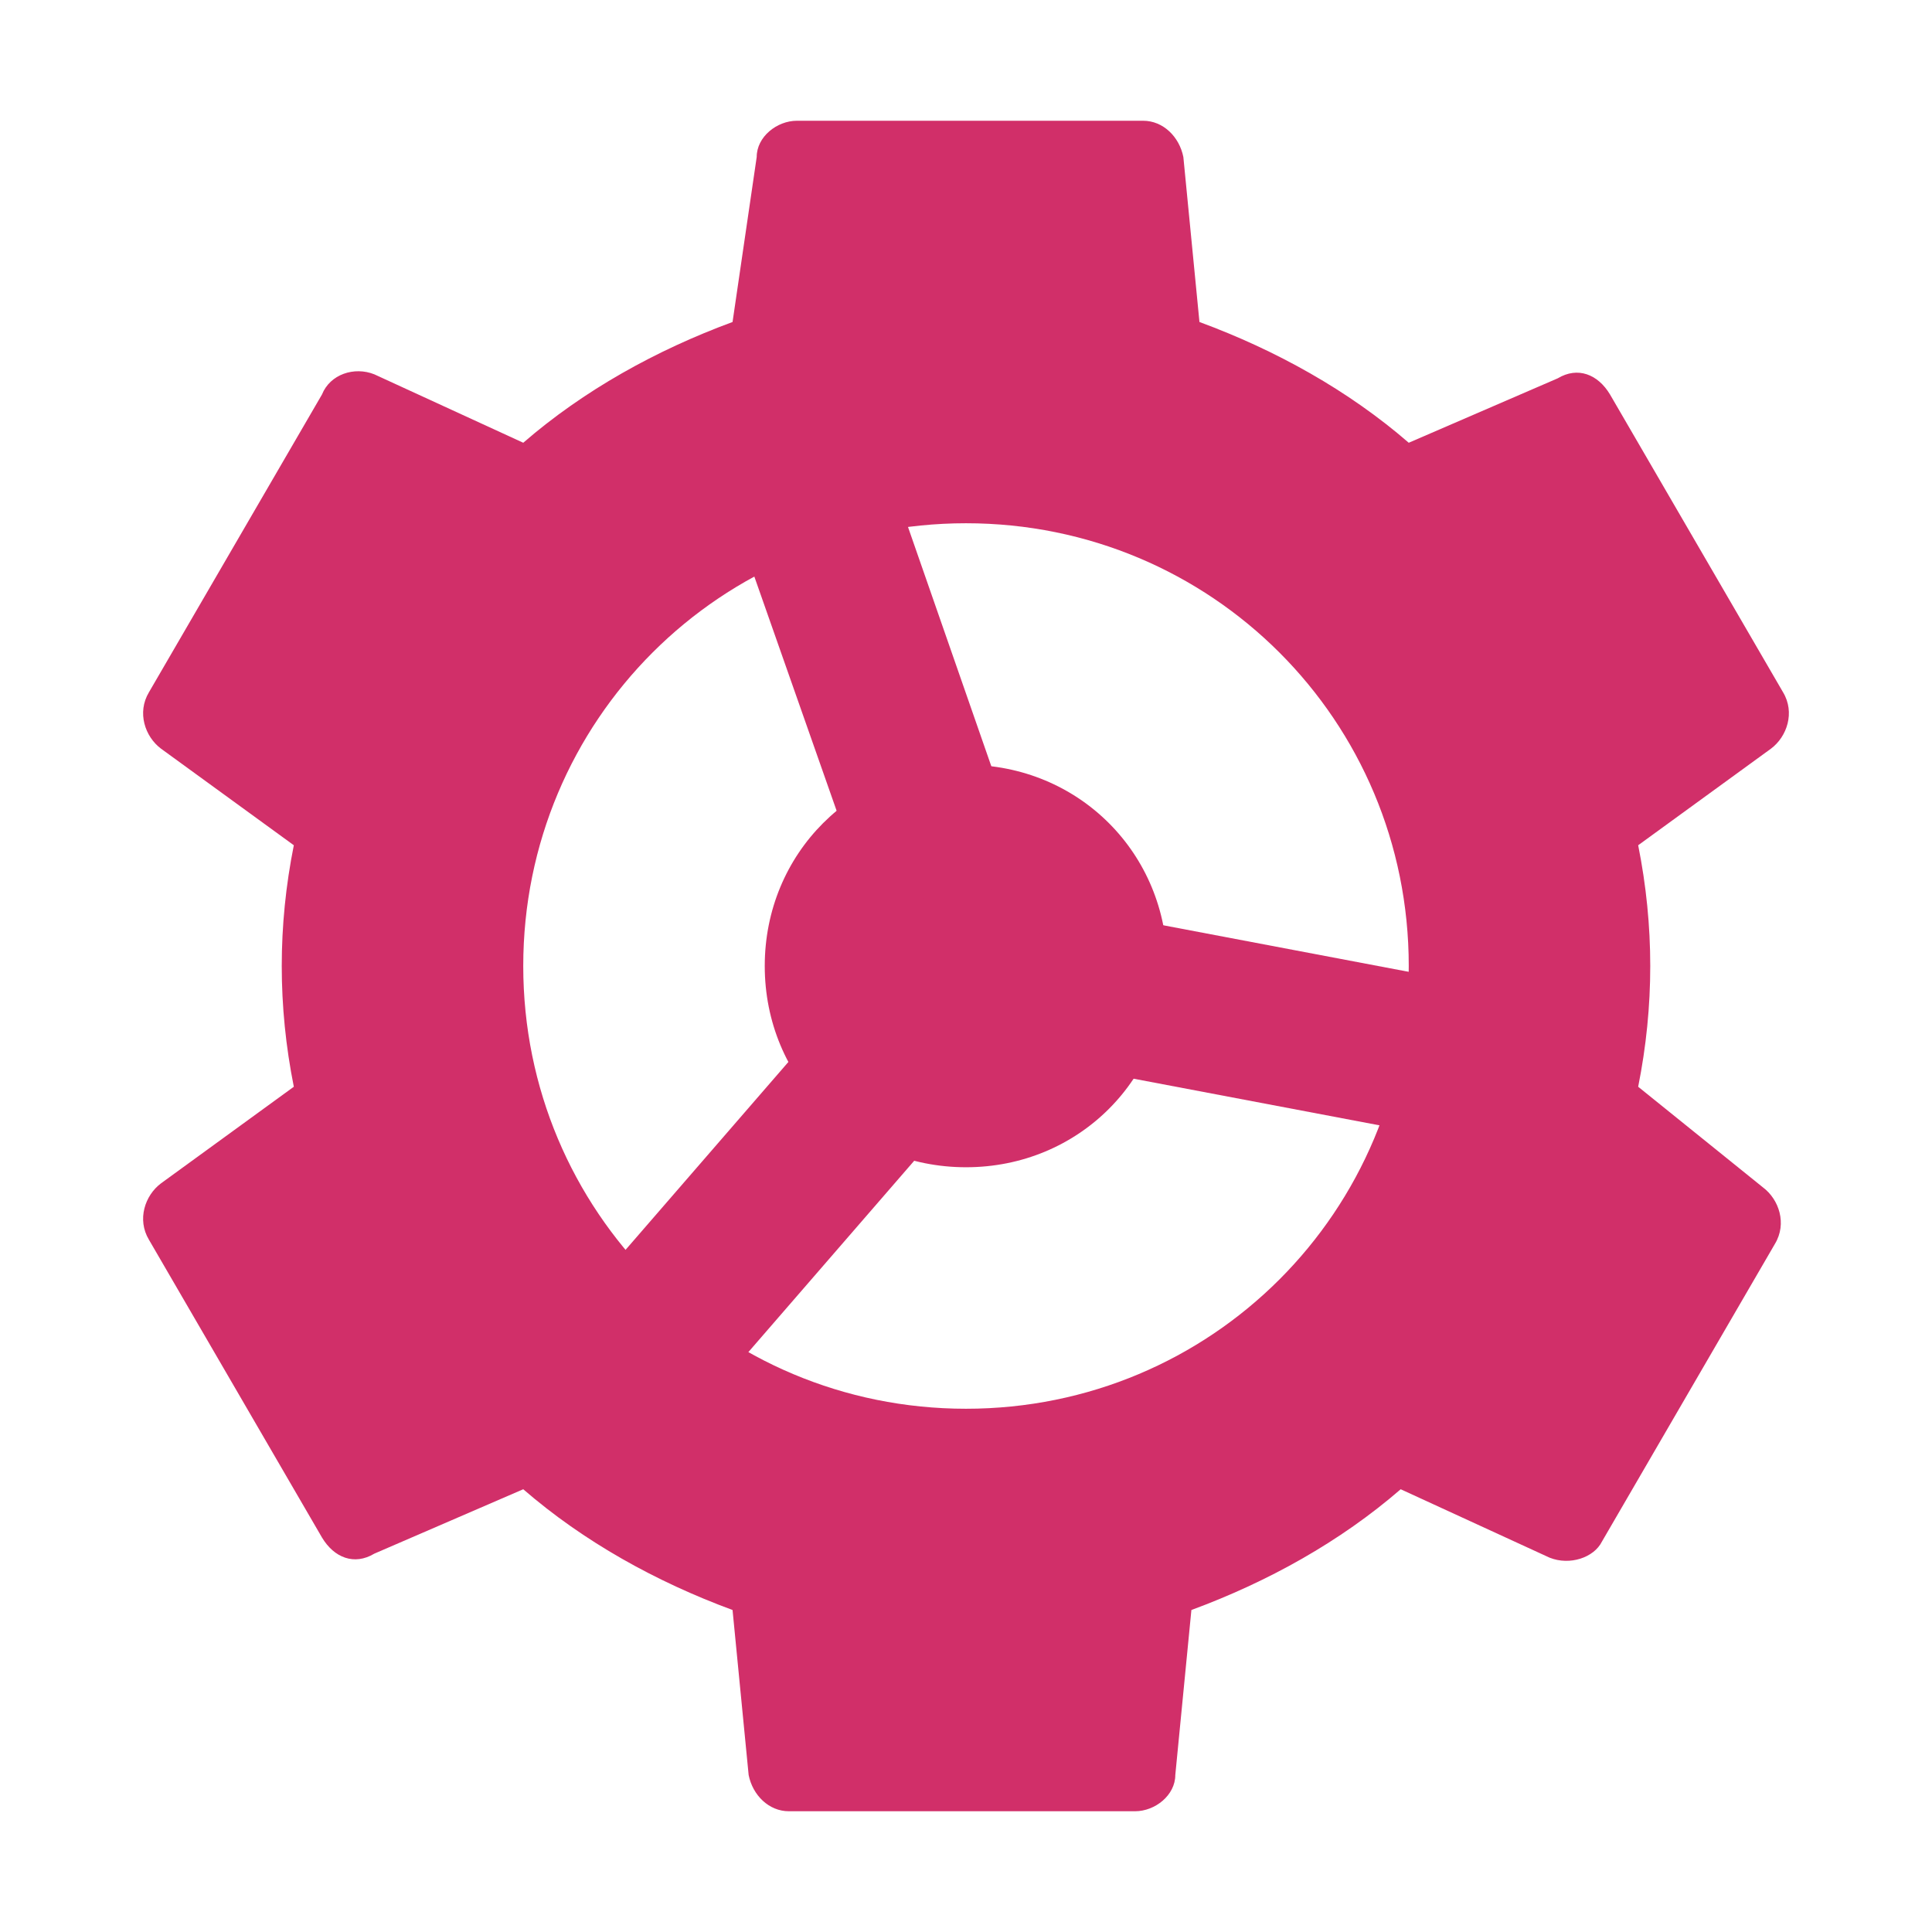
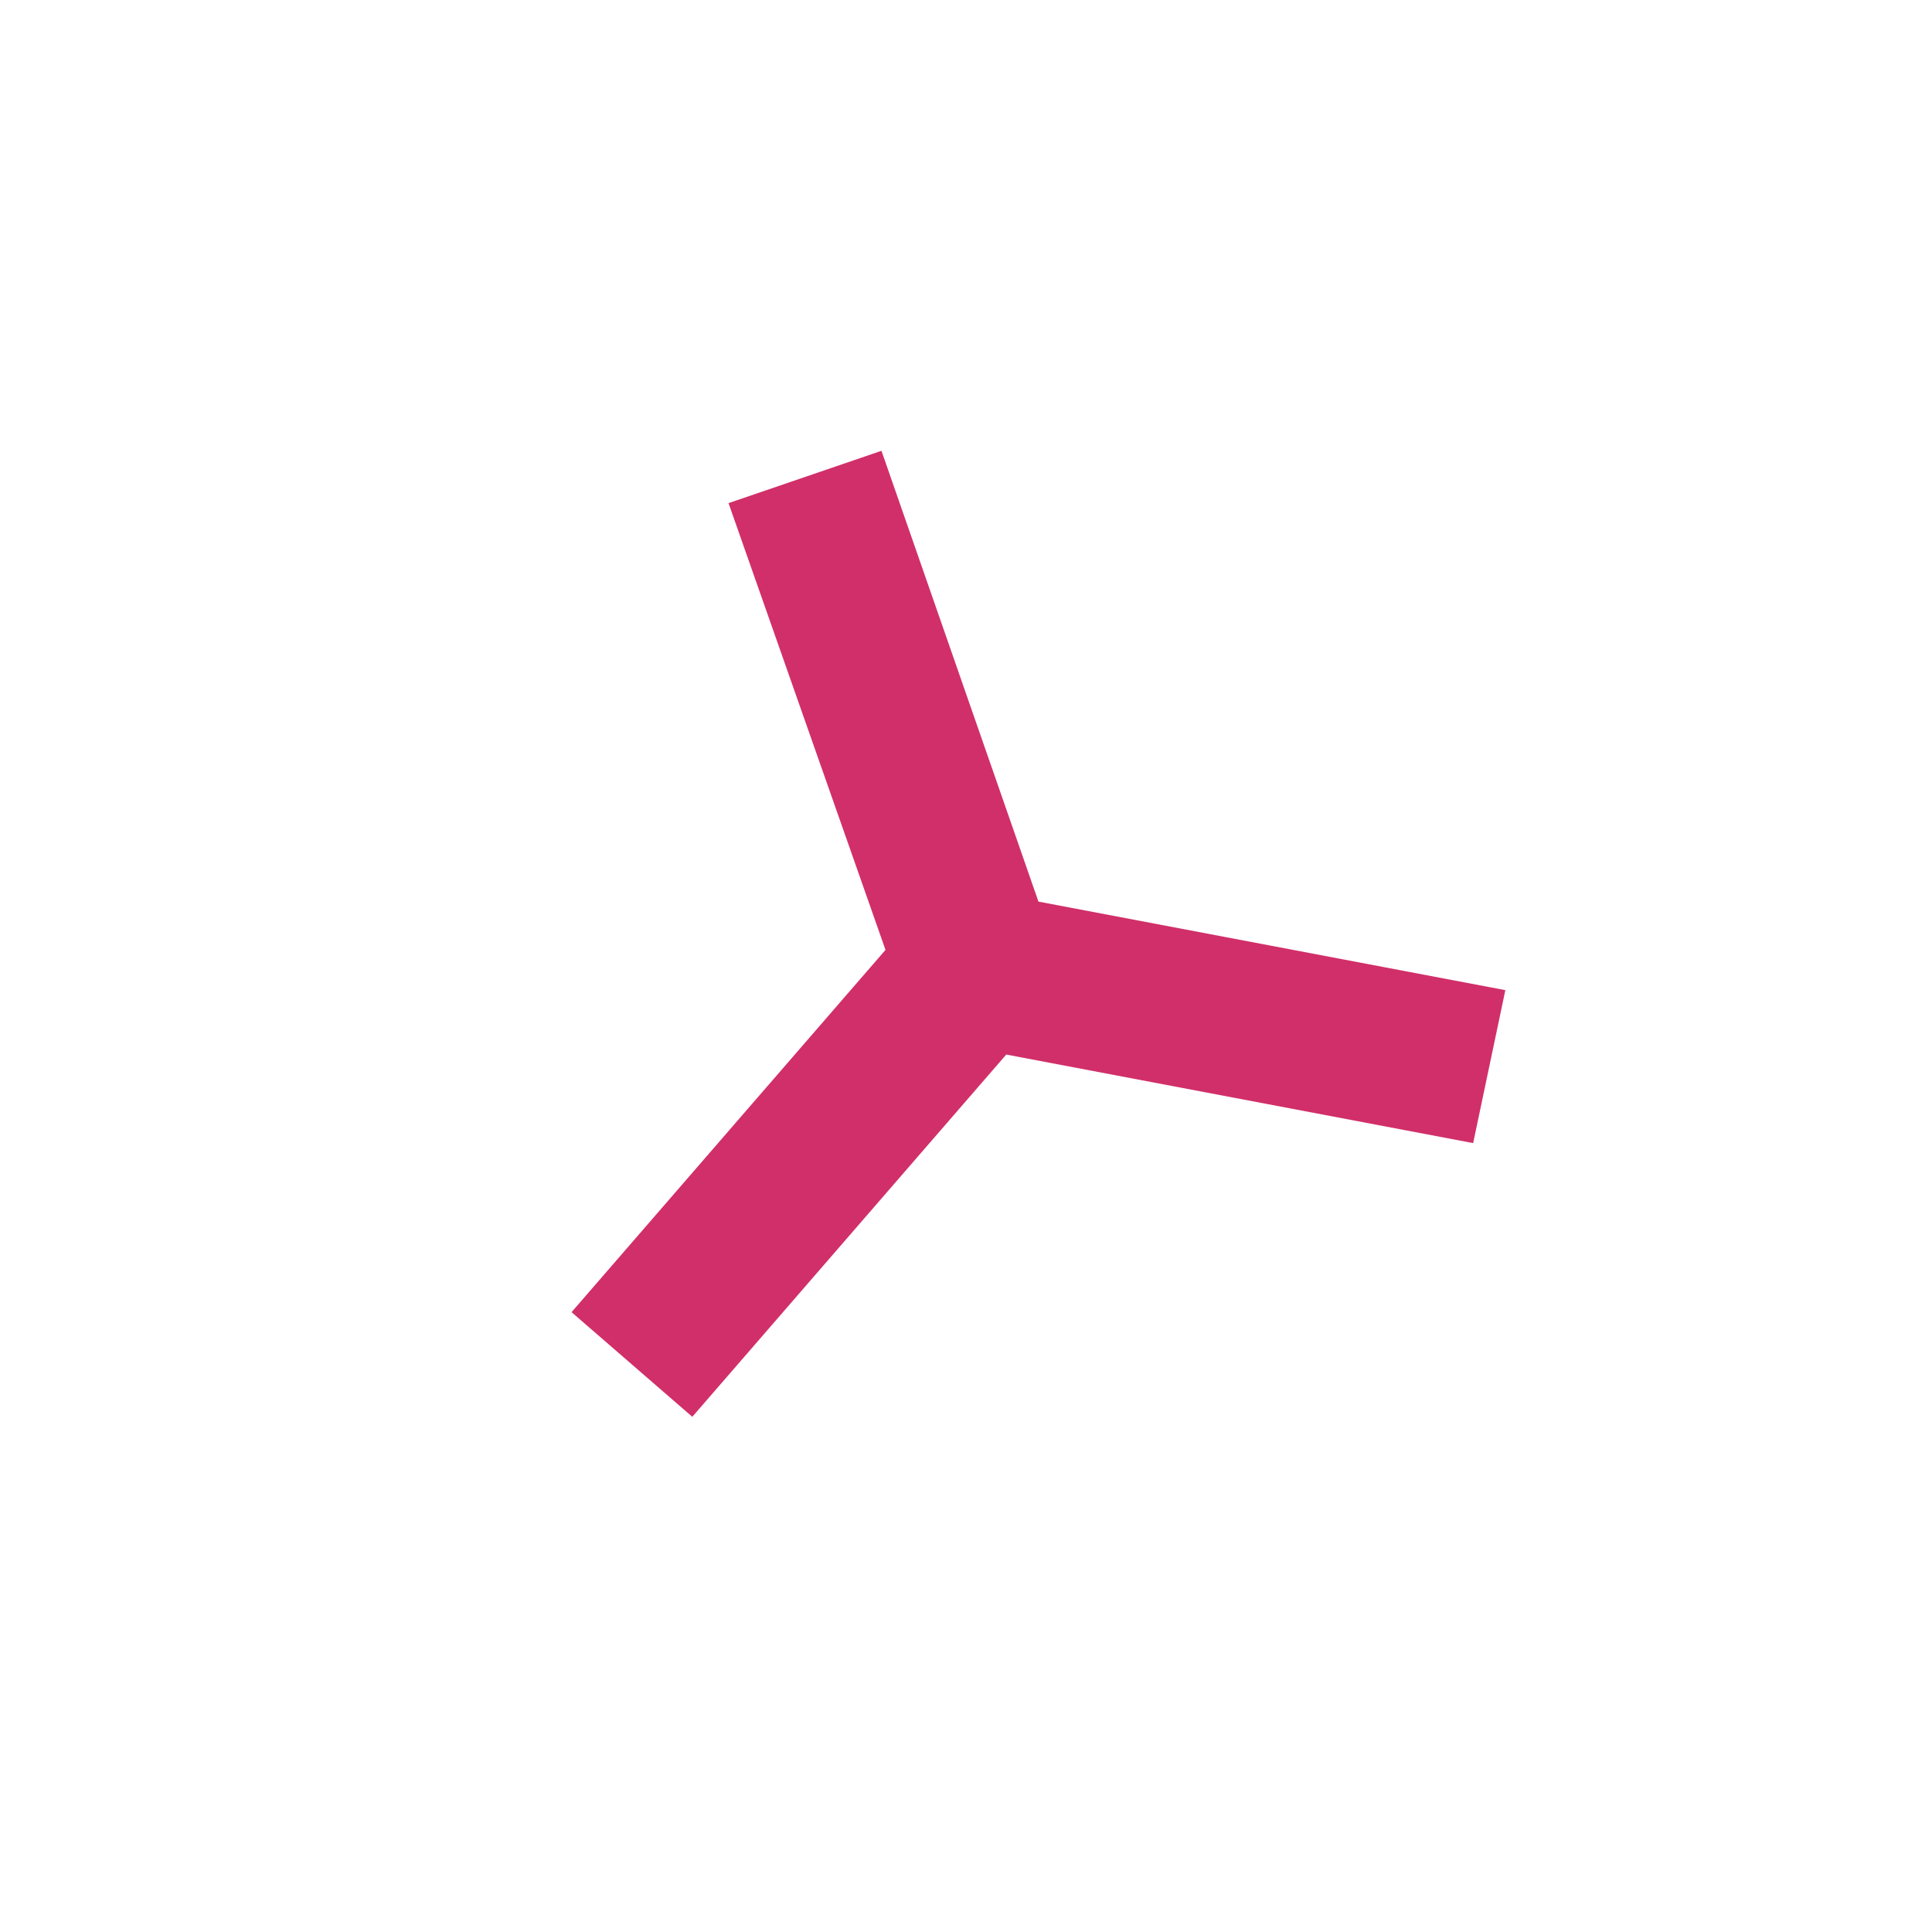
<svg xmlns="http://www.w3.org/2000/svg" width="800px" height="800px" viewBox="0 0 1024 1024" class="icon" version="1.1" fill="#000000">
  <g id="SVGRepo_bgCarrier" stroke-width="0" />
  <g id="SVGRepo_tracerCarrier" stroke-linecap="round" stroke-linejoin="round" />
  <g id="SVGRepo_iconCarrier">
    <path d="M797.867 524.8l-247.467-46.933-83.2-238.933-81.067 27.733L469.333 503.467l-166.4 192 64 55.467 166.4-192 247.467 46.933 17.067-81.067z" fill="#D12F69" />
-     <path d="M512 405.333c-59.733 0-106.667 46.933-106.667 106.667s46.933 106.667 106.667 106.667 106.667-46.933 106.667-106.667-46.933-106.667-106.667-106.667z m0 149.333c-23.467 0-42.667-19.2-42.667-42.667s19.2-42.667 42.667-42.667 42.667 19.2 42.667 42.667-19.2 42.667-42.667 42.667z" fill="#D12F69" />
-     <path d="M868.267 576c4.267-21.333 6.4-42.667 6.4-64s-2.133-42.667-6.4-64l70.4-51.2c8.533-6.4 12.8-19.2 6.4-29.867L853.333 209.067c-6.4-10.667-17.067-14.933-27.733-8.533L746.667 234.667c-32-27.733-70.4-49.067-110.933-64l-8.533-87.467c-2.133-10.667-10.667-19.2-21.333-19.2h-183.467c-10.667 0-21.333 8.533-21.333 19.2L388.267 170.667c-40.533 14.933-78.933 36.267-110.933 64L198.4 198.4c-10.667-4.267-23.467 0-27.733 10.667l-91.733 157.867c-6.4 10.667-2.133 23.467 6.4 29.867L155.733 448c-4.267 21.333-6.4 42.667-6.4 64s2.133 42.667 6.4 64L85.333 627.2c-8.533 6.4-12.8 19.2-6.4 29.867L170.667 814.933c6.4 10.667 17.067 14.933 27.733 8.533L277.333 789.333c32 27.733 70.4 49.067 110.933 64l8.533 87.467c2.133 10.667 10.667 19.2 21.333 19.2h183.467c10.667 0 21.333-8.533 21.333-19.2l8.533-87.467c40.533-14.933 78.933-36.267 110.933-64l78.933 36.267c10.667 4.267 23.467 0 27.733-8.533l91.733-157.867c6.4-10.667 2.133-23.467-6.4-29.867L868.267 576zM512 746.667c-130.133 0-234.667-104.533-234.667-234.667s104.533-234.667 234.667-234.667 234.667 104.533 234.667 234.667-104.533 234.667-234.667 234.667z" fill="#D12F69" />
  </g>
</svg>